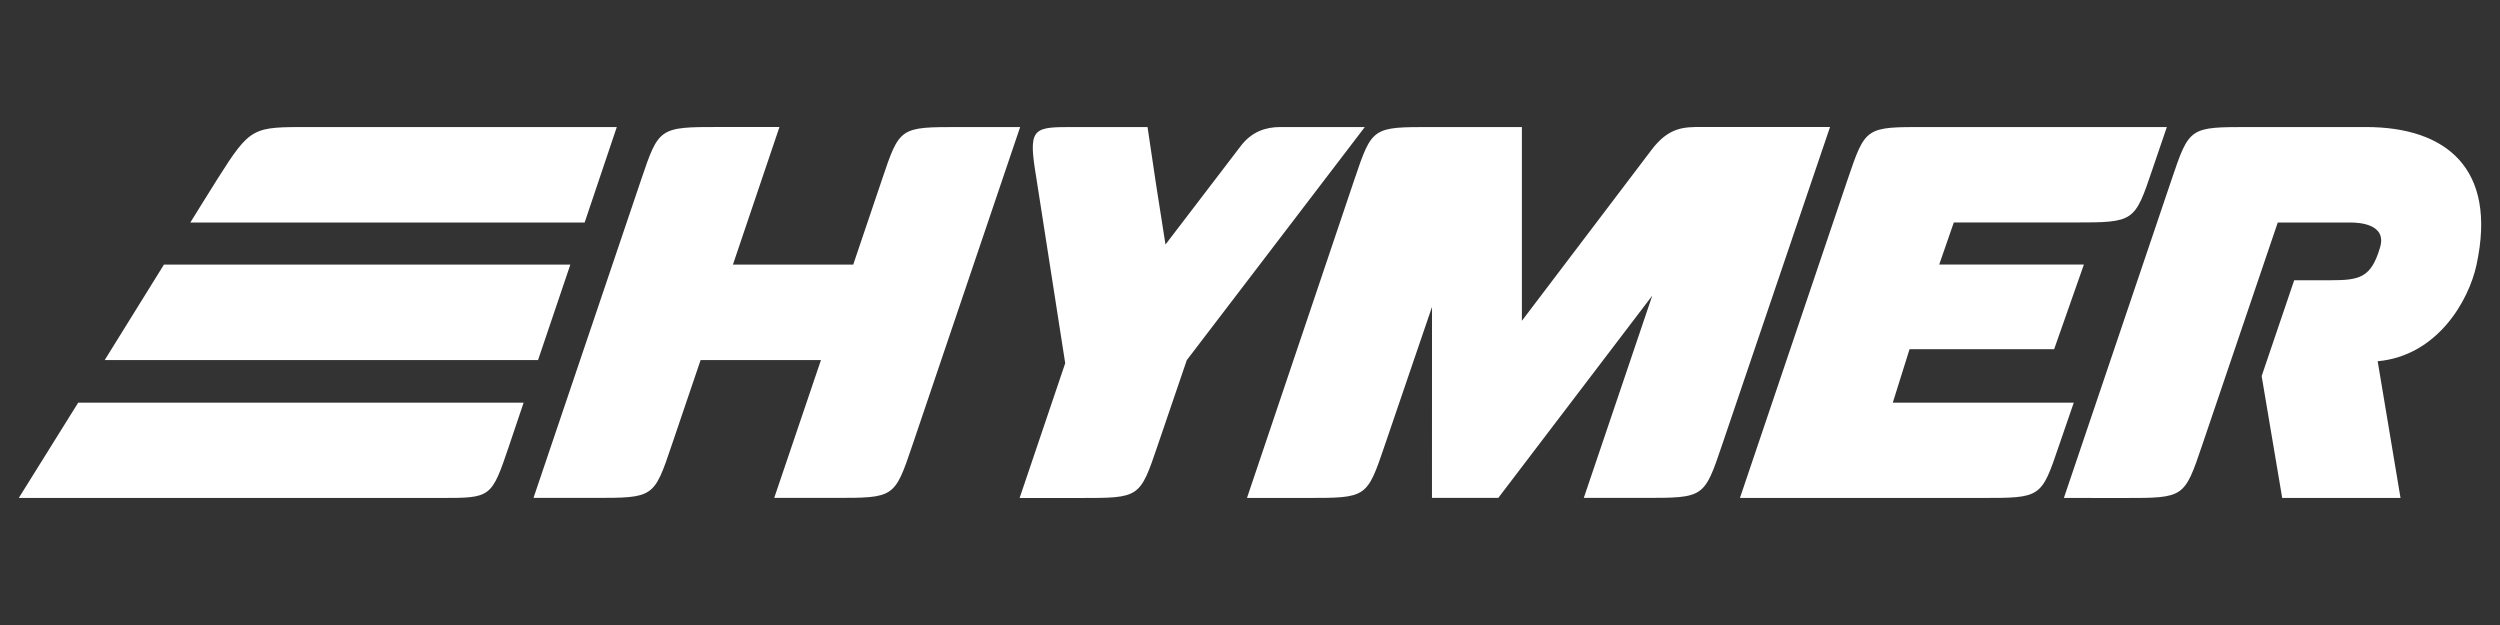
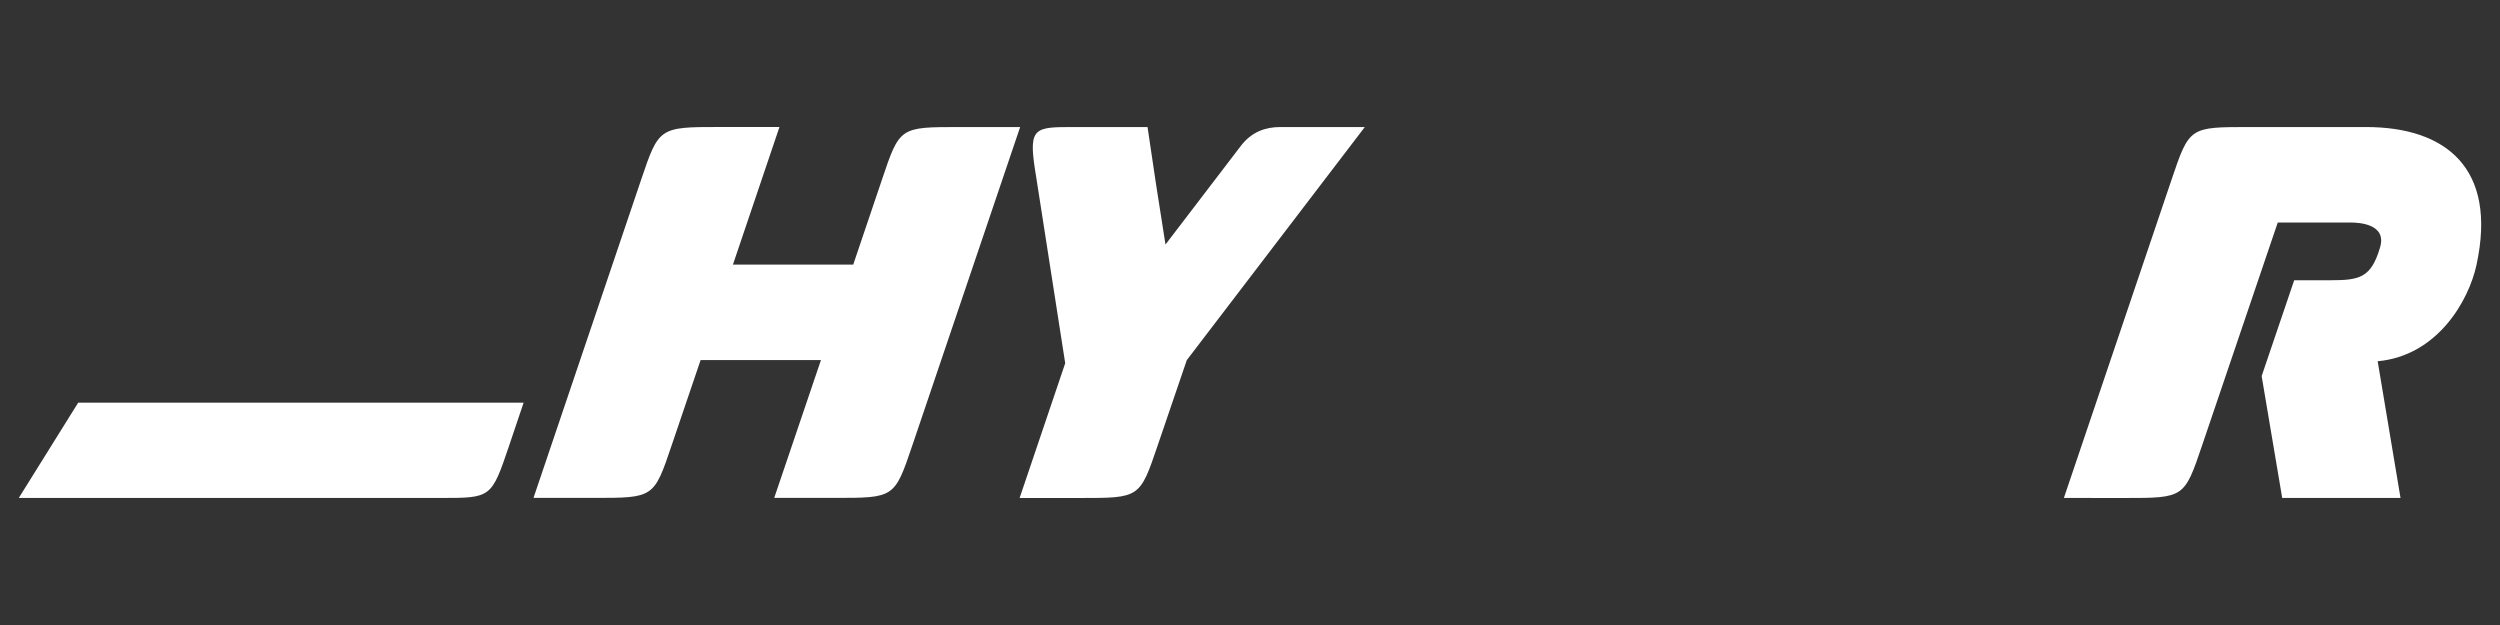
<svg xmlns="http://www.w3.org/2000/svg" version="1.1" id="Ebene_1" x="0px" y="0px" viewBox="0 0 566.93 141.73" style="enable-background:new 0 0 566.93 141.73;" xml:space="preserve">
  <rect x="0" y="0" width="566.93" height="141.73" fill="#333333" stroke="none" />
  <style type="text/css">
	.st0{fill:#FFFFFF;}
</style>
  <g>
    <g>
      <path class="st0" d="M231.34,28.81l-24.42,72.11c-4.07,12.03-4.07,11.99-17.71,11.99h-13.64l10.6-31.26h-27.29l-6.54,19.26    c-4.06,12.03-4.06,12-17.72,12h-13.64l24.41-72.15c4-11.83,4.07-11.97,17.72-11.96h13.65L166.21,60h27.28l6.5-19.22    c4.05-12.05,4.05-11.96,17.7-11.97H231.34z" />
    </g>
-     <path class="st0" d="M70.28,28.81c-13.02,0-13.4-0.18-20.98,11.79c-1.43,2.25-6.14,9.86-6.14,9.86l89.42,0l7.29-21.65   C139.87,28.81,74.76,28.81,70.28,28.81z" />
-     <polygon class="st0" points="37.18,60 23.74,81.66 122.01,81.66 129.34,60  " />
-     <path class="st0" d="M17.72,91.33L4.26,112.92h95.56c11.61,0,11.6,0.07,15.67-11.96l3.25-9.64H17.72z" />
-     <path class="st0" d="M282.78,112.92h13.57c13.62,0,13.62,0.02,17.7-12.01l10.69-31.32l-0.01,43.32h15.04l34.92-45.87l-15.53,45.87   h13.65c13.64,0,13.64,0.02,17.71-12.01l24.48-72.1h-29.26c-3.76,0-7.29-0.01-11.19,5.15c-5.23,6.92-29.43,38.8-29.43,38.8V28.81   c0,0-14.42,0-20.36,0c-13.57,0-13.57-0.08-17.64,11.96L282.78,112.92z" />
-     <path class="st0" d="M394.57,112.92h54.67c13.66,0,13.65,0.05,17.72-11.99l3.31-9.61h-41.04l3.8-12.13h32.79l6.75-19.2h-32.81   l3.31-9.54h27.35c13.65,0,13.64-0.1,17.7-12.08l3.26-9.56h-54.7c-13.63-0.01-13.63-0.08-17.71,11.95L394.57,112.92z" />
+     <path class="st0" d="M17.72,91.33L4.26,112.92h95.56c11.61,0,11.6,0.07,15.67-11.96l3.25-9.64H17.72" />
    <path class="st0" d="M468.03,112.92l24.41-72.15c4.06-12.01,4.07-11.96,17.73-11.96c6.57,0,24.19,0,26.39,0   c17.99,0,29.84,9.23,25.03,31.31c-1.76,8.1-8.87,20.56-22.4,21.8l5.18,31l-26.83,0l-4.66-27.64l7.38-21.73c0,0,5.55,0,8.3,0   c6.6,0,9.14-0.6,11.17-7.43c1.57-5.26-4.59-5.66-6.68-5.66c-4.35,0-16.52,0-16.52,0l-17.12,50.44   c-4.07,12.03-4.07,12.03-17.71,12.03L468.03,112.92z" />
    <path class="st0" d="M281.43,33.03c-2.17,2.81-17.13,22.42-17.13,22.42l-2.15-13.71l-1.92-12.92c0,0-15.4,0-18.35,0   c-7.85,0-8.64,0.83-6.91,11.27l6.59,42.28l-10.34,30.56h13.68c13.58,0,13.58,0.04,17.66-12.01l6.57-19.25l40.37-52.86   c0,0-16.23,0-19.18,0C287.04,28.81,283.89,29.85,281.43,33.03z" />
  </g>
</svg>